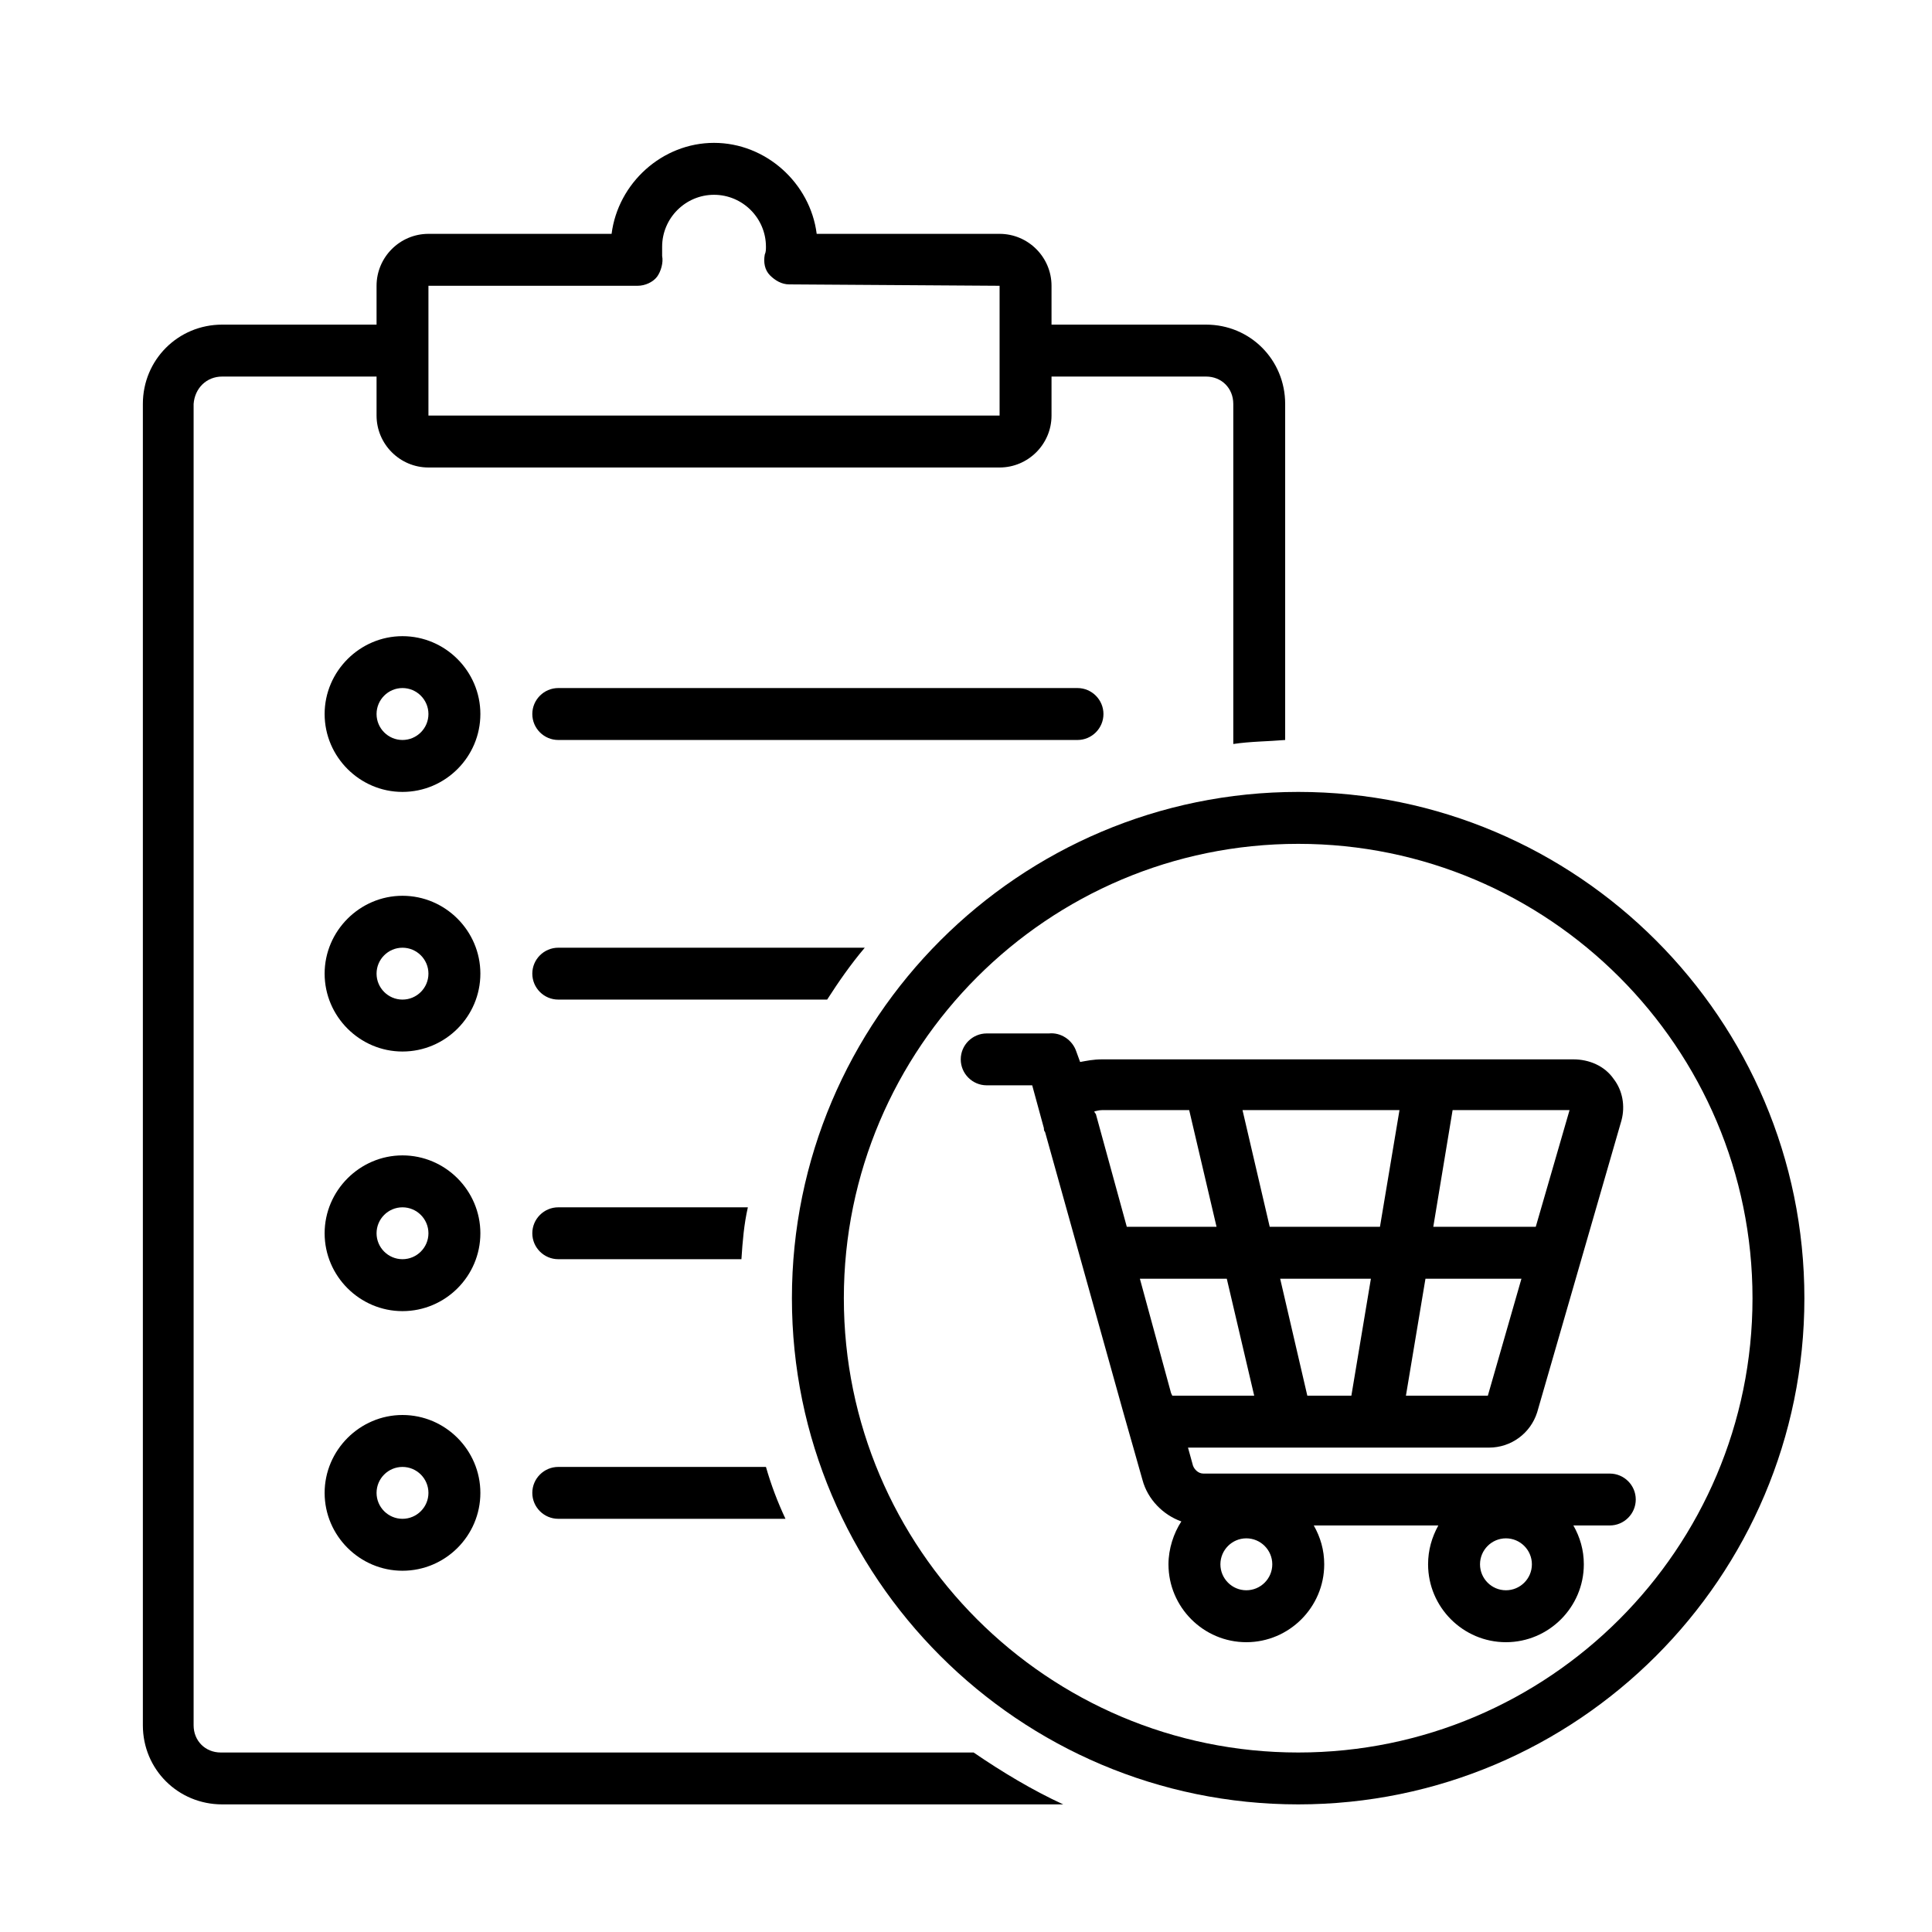
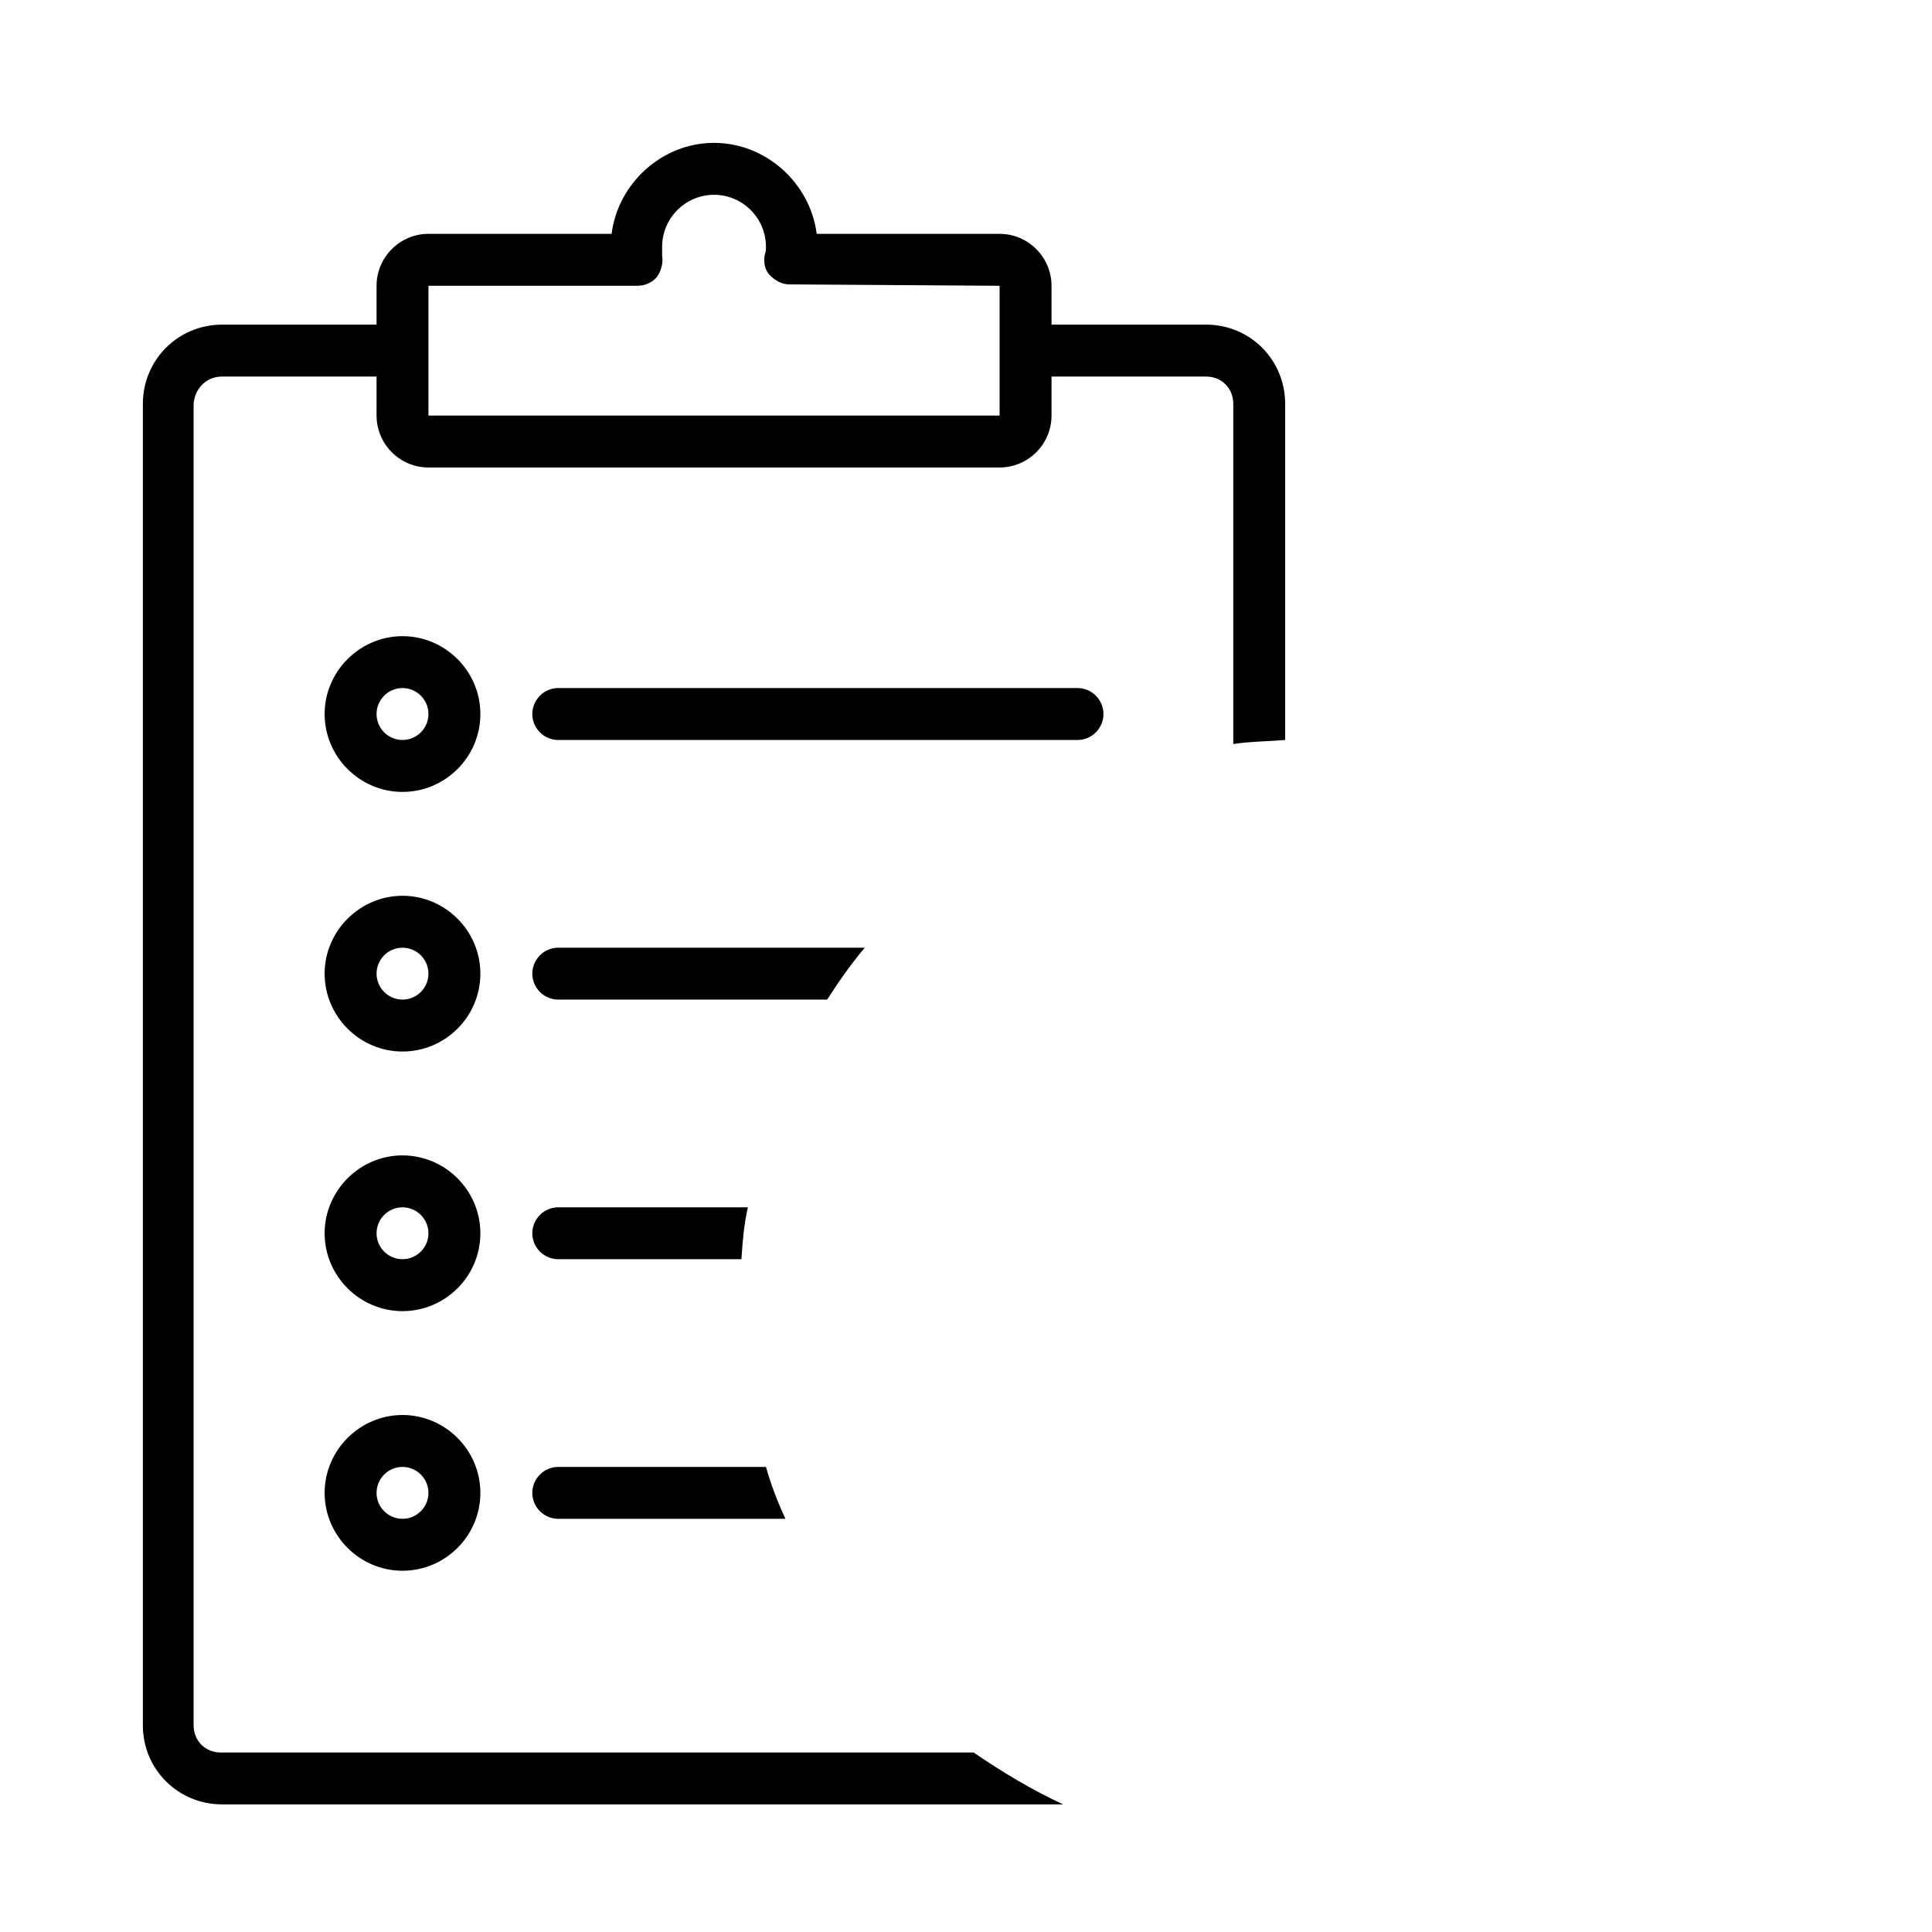
<svg xmlns="http://www.w3.org/2000/svg" width="50" zoomAndPan="magnify" viewBox="0 0 37.5 37.5" height="50" preserveAspectRatio="xMidYMid meet" version="1.0">
  <defs>
    <clipPath id="a79d4b1181">
      <path d="M 2.773 2.773 L 25 2.773 L 25 35.023 L 2.773 35.023 Z M 2.773 2.773 " clip-rule="nonzero" />
    </clipPath>
    <clipPath id="12524047c0">
-       <path d="M 15 15 L 35.023 15 L 35.023 35.023 L 15 35.023 Z M 15 15 " clip-rule="nonzero" />
-     </clipPath>
+       </clipPath>
  </defs>
  <path fill="#000000" d="M 7.812 17.387 C 6.984 17.387 6.301 18.07 6.301 18.898 C 6.301 19.73 6.984 20.41 7.812 20.41 C 8.645 20.41 9.324 19.73 9.324 18.898 C 9.324 18.07 8.645 17.387 7.812 17.387 Z M 7.812 19.402 C 7.535 19.402 7.309 19.176 7.309 18.898 C 7.309 18.621 7.535 18.395 7.812 18.395 C 8.09 18.395 8.316 18.621 8.316 18.898 C 8.316 19.176 8.09 19.402 7.812 19.402 Z M 7.812 19.402 " fill-opacity="1" fill-rule="nonzero" />
  <path fill="#000000" d="M 7.812 22.426 C 6.984 22.426 6.301 23.109 6.301 23.938 C 6.301 24.77 6.984 25.449 7.812 25.449 C 8.645 25.449 9.324 24.77 9.324 23.938 C 9.324 23.109 8.645 22.426 7.812 22.426 Z M 7.812 24.441 C 7.535 24.441 7.309 24.215 7.309 23.938 C 7.309 23.66 7.535 23.434 7.812 23.434 C 8.09 23.434 8.316 23.66 8.316 23.938 C 8.316 24.215 8.09 24.441 7.812 24.441 Z M 7.812 24.441 " fill-opacity="1" fill-rule="nonzero" />
  <path fill="#000000" d="M 7.812 27.465 C 6.984 27.465 6.301 28.148 6.301 28.977 C 6.301 29.809 6.984 30.488 7.812 30.488 C 8.645 30.488 9.324 29.809 9.324 28.977 C 9.324 28.148 8.645 27.465 7.812 27.465 Z M 7.812 29.48 C 7.535 29.48 7.309 29.254 7.309 28.977 C 7.309 28.699 7.535 28.473 7.812 28.473 C 8.09 28.473 8.316 28.699 8.316 28.977 C 8.316 29.254 8.09 29.48 7.812 29.48 Z M 7.812 29.48 " fill-opacity="1" fill-rule="nonzero" />
  <g clip-path="url(#a79d4b1181)">
    <path fill="#000000" d="M 4.312 35.023 L 20.637 35.023 C 20.035 34.746 19.453 34.395 18.898 34.016 L 4.285 34.016 C 3.984 34.016 3.758 33.789 3.758 33.488 L 3.758 7.84 C 3.781 7.535 4.008 7.309 4.312 7.309 L 7.309 7.309 L 7.309 8.066 C 7.309 8.621 7.762 9.074 8.316 9.074 L 19.402 9.074 C 19.957 9.074 20.41 8.621 20.41 8.066 L 20.41 7.309 L 23.41 7.309 C 23.711 7.309 23.938 7.535 23.938 7.84 L 23.938 14.441 C 24.266 14.391 24.621 14.391 24.945 14.363 L 24.945 7.84 C 24.945 6.984 24.266 6.301 23.41 6.301 L 20.41 6.301 L 20.41 5.547 C 20.41 4.992 19.957 4.539 19.402 4.539 L 15.852 4.539 C 15.727 3.555 14.867 2.773 13.859 2.773 C 12.852 2.773 11.996 3.555 11.871 4.539 L 8.316 4.539 C 7.762 4.539 7.309 4.992 7.309 5.547 L 7.309 6.301 L 4.312 6.301 C 3.457 6.301 2.773 6.984 2.773 7.84 L 2.773 33.488 C 2.773 34.344 3.457 35.023 4.312 35.023 Z M 8.316 5.547 L 12.375 5.547 C 12.527 5.547 12.676 5.473 12.754 5.371 C 12.828 5.27 12.879 5.094 12.852 4.969 C 12.852 4.891 12.852 4.84 12.852 4.789 C 12.852 4.234 13.305 3.781 13.859 3.781 C 14.414 3.781 14.867 4.234 14.867 4.789 C 14.867 4.84 14.867 4.891 14.844 4.941 C 14.816 5.094 14.844 5.242 14.945 5.344 C 15.047 5.445 15.172 5.52 15.32 5.52 L 19.402 5.547 L 19.402 8.066 L 8.316 8.066 Z M 8.316 5.547 " fill-opacity="1" fill-rule="nonzero" />
  </g>
  <path fill="#000000" d="M 16.785 18.395 L 10.836 18.395 C 10.559 18.395 10.332 18.621 10.332 18.898 C 10.332 19.176 10.559 19.402 10.836 19.402 L 16.055 19.402 C 16.281 19.051 16.508 18.723 16.785 18.395 Z M 16.785 18.395 " fill-opacity="1" fill-rule="nonzero" />
  <path fill="#000000" d="M 10.836 24.441 L 14.391 24.441 C 14.414 24.09 14.441 23.762 14.516 23.434 L 10.836 23.434 C 10.559 23.434 10.332 23.66 10.332 23.938 C 10.332 24.215 10.559 24.441 10.836 24.441 Z M 10.836 24.441 " fill-opacity="1" fill-rule="nonzero" />
  <path fill="#000000" d="M 10.836 29.48 L 15.246 29.48 C 15.094 29.156 14.969 28.828 14.867 28.473 L 10.836 28.473 C 10.559 28.473 10.332 28.699 10.332 28.977 C 10.332 29.254 10.559 29.48 10.836 29.48 Z M 10.836 29.48 " fill-opacity="1" fill-rule="nonzero" />
  <g clip-path="url(#12524047c0)">
-     <path fill="#000000" d="M 25.199 15.371 C 19.781 15.371 15.371 19.781 15.371 25.199 C 15.371 30.617 19.781 35.023 25.199 35.023 C 30.617 35.023 35.023 30.617 35.023 25.199 C 35.023 19.781 30.617 15.371 25.199 15.371 Z M 25.199 34.016 C 20.336 34.016 16.379 30.062 16.379 25.199 C 16.379 20.336 20.336 16.379 25.199 16.379 C 30.062 16.379 34.016 20.336 34.016 25.199 C 34.016 30.062 30.062 34.016 25.199 34.016 Z M 25.199 34.016 " fill-opacity="1" fill-rule="nonzero" />
+     <path fill="#000000" d="M 25.199 15.371 C 19.781 15.371 15.371 19.781 15.371 25.199 C 15.371 30.617 19.781 35.023 25.199 35.023 C 30.617 35.023 35.023 30.617 35.023 25.199 Z M 25.199 34.016 C 20.336 34.016 16.379 30.062 16.379 25.199 C 16.379 20.336 20.336 16.379 25.199 16.379 C 30.062 16.379 34.016 20.336 34.016 25.199 C 34.016 30.062 30.062 34.016 25.199 34.016 Z M 25.199 34.016 " fill-opacity="1" fill-rule="nonzero" />
  </g>
-   <path fill="#000000" d="M 29.836 27.414 L 31.473 21.746 C 31.547 21.469 31.496 21.168 31.32 20.941 C 31.145 20.688 30.844 20.562 30.539 20.562 L 21.395 20.562 C 21.219 20.562 21.094 20.59 20.965 20.613 L 20.891 20.41 C 20.816 20.184 20.59 20.035 20.359 20.059 C 20.359 20.059 20.336 20.059 20.336 20.059 L 19.152 20.059 C 18.875 20.059 18.648 20.285 18.648 20.562 C 18.648 20.84 18.875 21.066 19.152 21.066 L 20.035 21.066 L 20.262 21.898 C 20.262 21.922 20.262 21.949 20.285 21.973 L 21.797 27.391 L 22.176 28.727 C 22.277 29.105 22.578 29.406 22.93 29.531 C 22.781 29.758 22.68 30.062 22.68 30.363 C 22.68 31.195 23.359 31.875 24.191 31.875 C 25.023 31.875 25.703 31.195 25.703 30.363 C 25.703 30.086 25.629 29.836 25.5 29.609 L 27.918 29.609 C 27.793 29.836 27.719 30.086 27.719 30.363 C 27.719 31.195 28.398 31.875 29.23 31.875 C 30.062 31.875 30.742 31.195 30.742 30.363 C 30.742 30.086 30.668 29.836 30.539 29.609 L 31.246 29.609 C 31.523 29.609 31.75 29.383 31.75 29.105 C 31.75 28.828 31.523 28.602 31.246 28.602 L 23.359 28.602 C 23.258 28.602 23.184 28.523 23.156 28.449 L 23.059 28.098 L 28.902 28.098 C 29.332 28.098 29.707 27.82 29.836 27.414 Z M 29.23 30.867 C 28.953 30.867 28.727 30.641 28.727 30.363 C 28.727 30.086 28.953 29.859 29.23 29.859 C 29.508 29.859 29.734 30.086 29.734 30.363 C 29.734 30.641 29.508 30.867 29.23 30.867 Z M 29.809 23.812 L 27.82 23.812 L 28.195 21.547 L 30.465 21.547 Z M 25.375 27.09 L 24.848 24.82 L 26.609 24.82 L 26.23 27.09 Z M 24.645 23.812 L 24.117 21.547 L 27.164 21.547 L 26.785 23.812 Z M 21.242 21.57 C 21.27 21.57 21.32 21.547 21.395 21.547 L 23.082 21.547 L 23.613 23.812 L 21.871 23.812 L 21.27 21.621 C 21.242 21.598 21.242 21.57 21.242 21.57 Z M 24.191 30.867 C 23.914 30.867 23.688 30.641 23.688 30.363 C 23.688 30.086 23.914 29.859 24.191 29.859 C 24.469 29.859 24.695 30.086 24.695 30.363 C 24.695 30.641 24.469 30.867 24.191 30.867 Z M 22.125 24.82 L 23.812 24.82 L 24.344 27.09 L 23.008 27.09 C 22.879 27.09 22.805 27.09 22.754 27.09 L 22.73 27.039 Z M 27.289 27.09 L 27.668 24.82 L 29.531 24.82 L 28.879 27.09 Z M 27.289 27.09 " fill-opacity="1" fill-rule="nonzero" />
  <path fill="#000000" d="M 7.812 12.348 C 6.984 12.348 6.301 13.031 6.301 13.859 C 6.301 14.691 6.984 15.371 7.812 15.371 C 8.645 15.371 9.324 14.691 9.324 13.859 C 9.324 13.031 8.645 12.348 7.812 12.348 Z M 7.812 14.363 C 7.535 14.363 7.309 14.137 7.309 13.859 C 7.309 13.582 7.535 13.355 7.812 13.355 C 8.09 13.355 8.316 13.582 8.316 13.859 C 8.316 14.137 8.09 14.363 7.812 14.363 Z M 7.812 14.363 " fill-opacity="1" fill-rule="nonzero" />
  <path fill="#000000" d="M 21.418 13.859 C 21.418 13.582 21.191 13.355 20.914 13.355 L 10.836 13.355 C 10.559 13.355 10.332 13.582 10.332 13.859 C 10.332 14.137 10.559 14.363 10.836 14.363 L 20.914 14.363 C 21.191 14.363 21.418 14.137 21.418 13.859 Z M 21.418 13.859 " fill-opacity="1" fill-rule="nonzero" />
</svg>